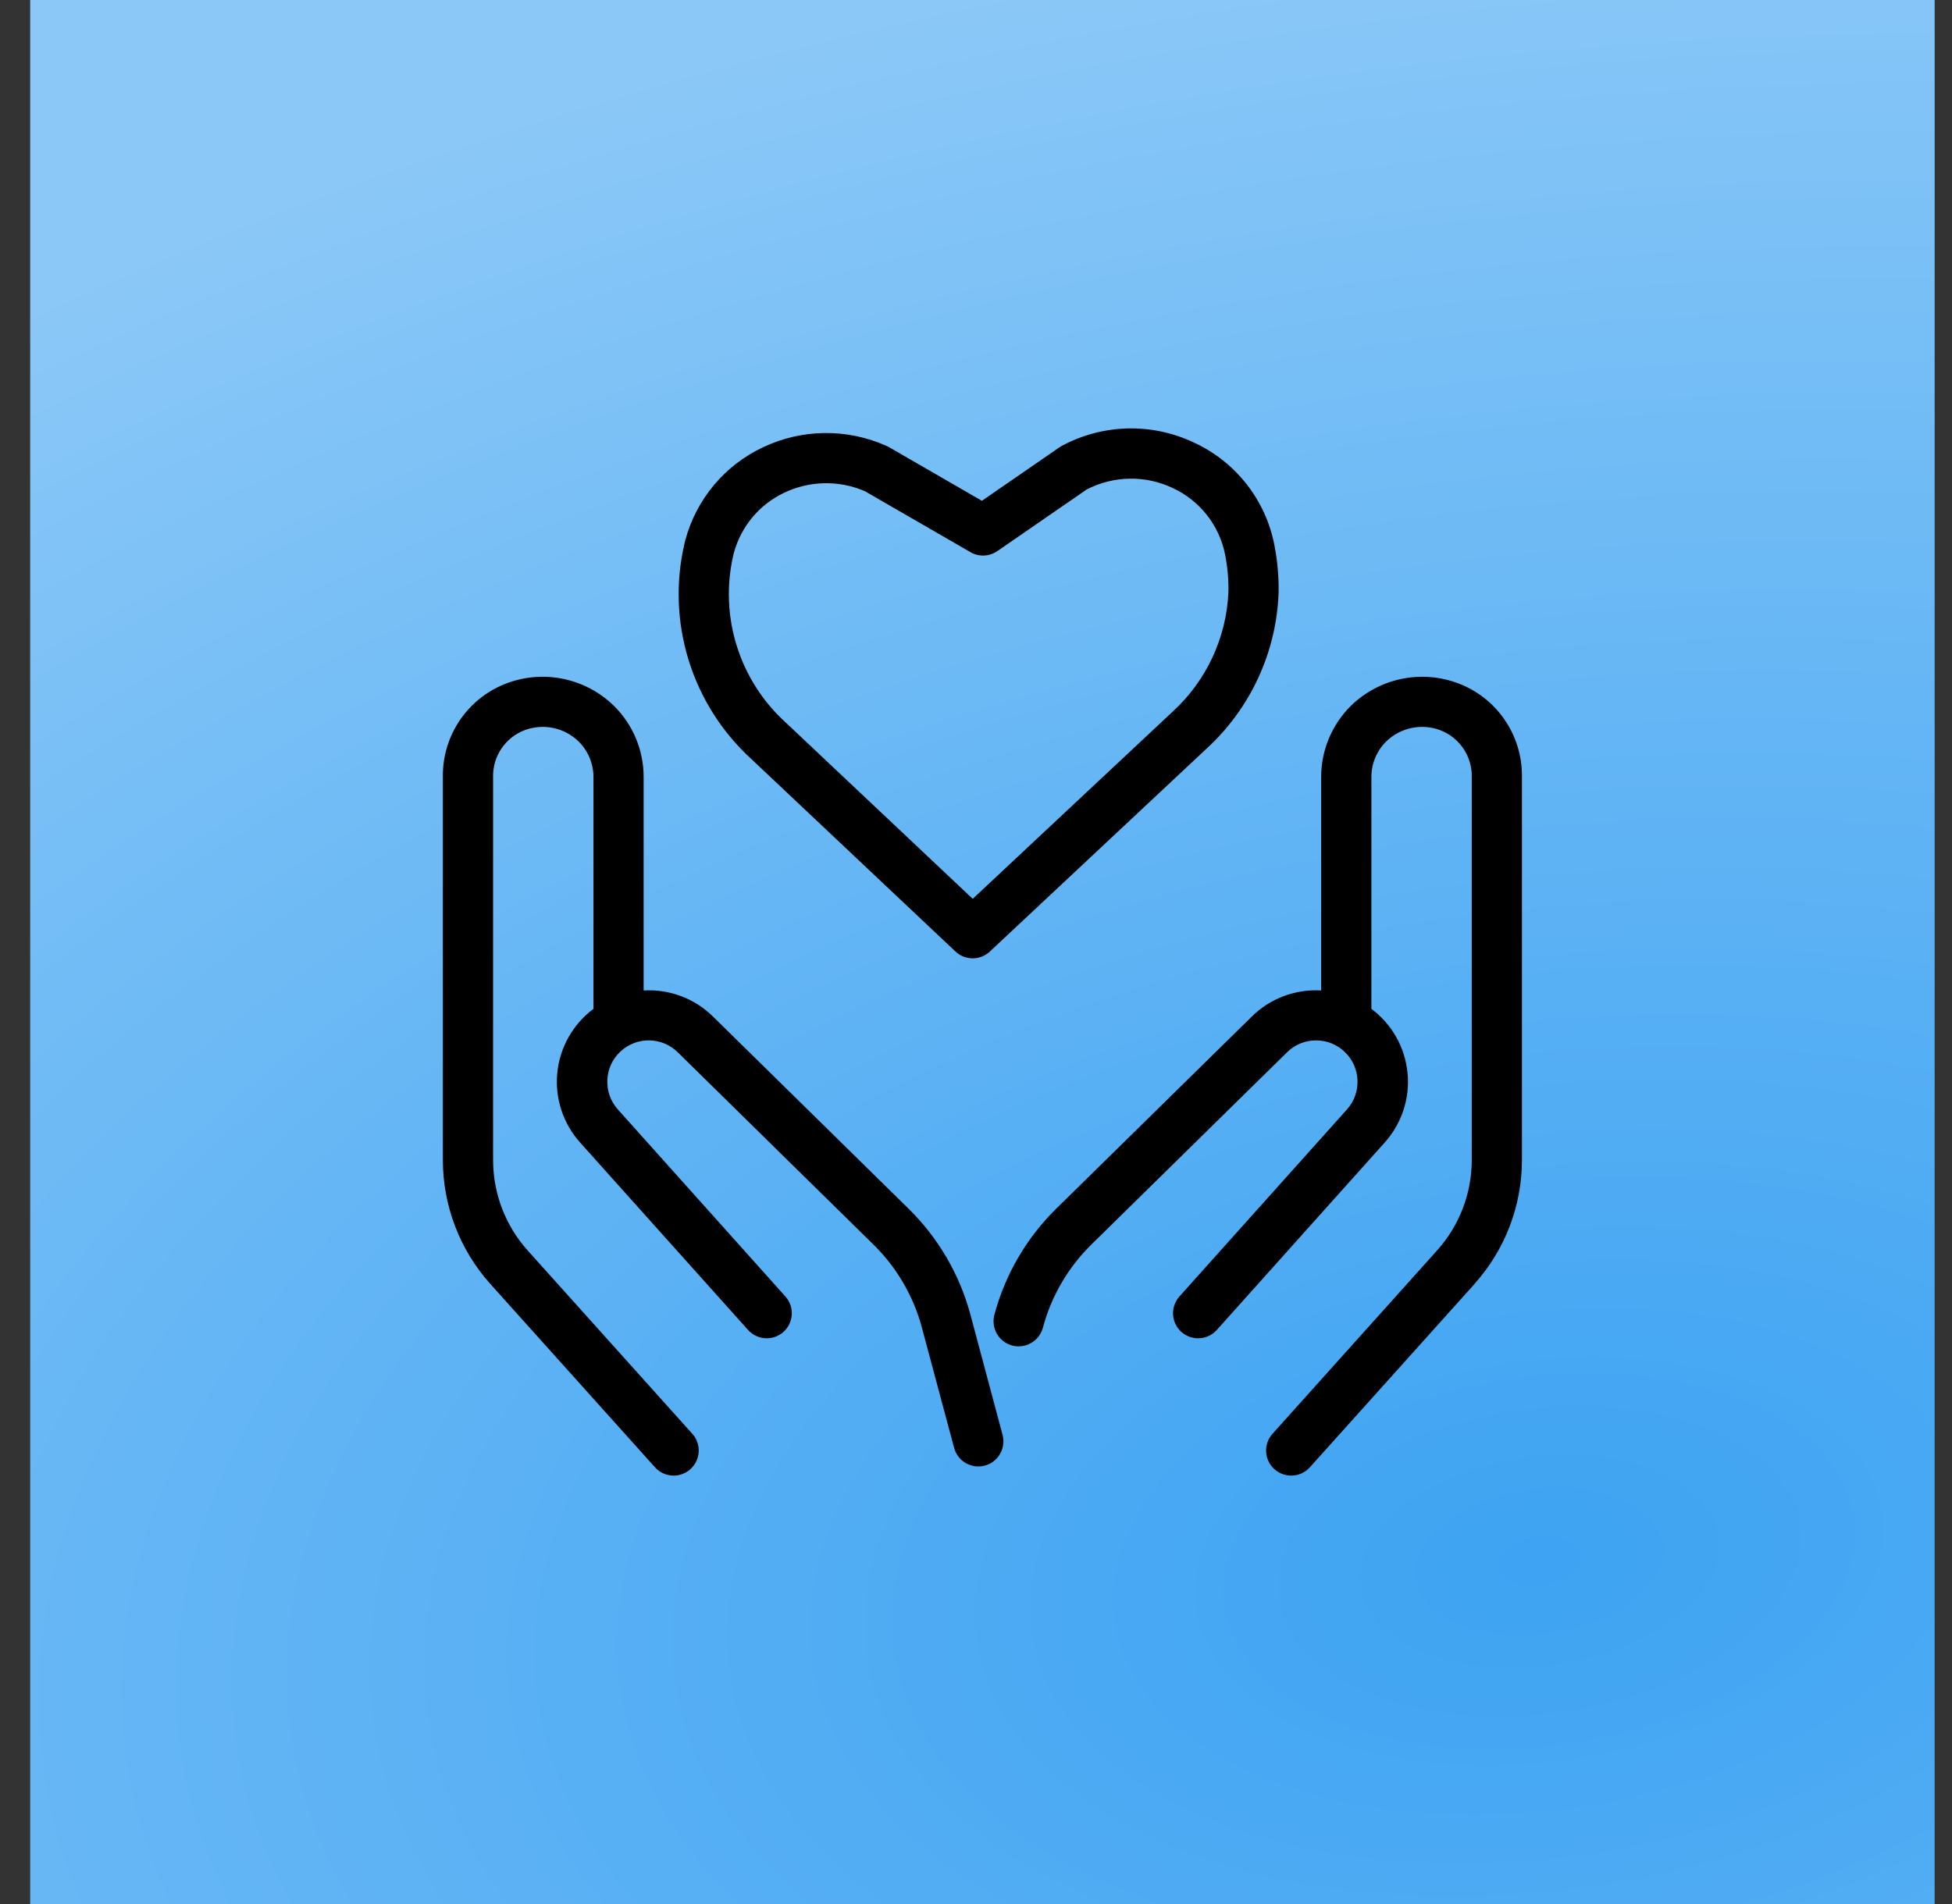
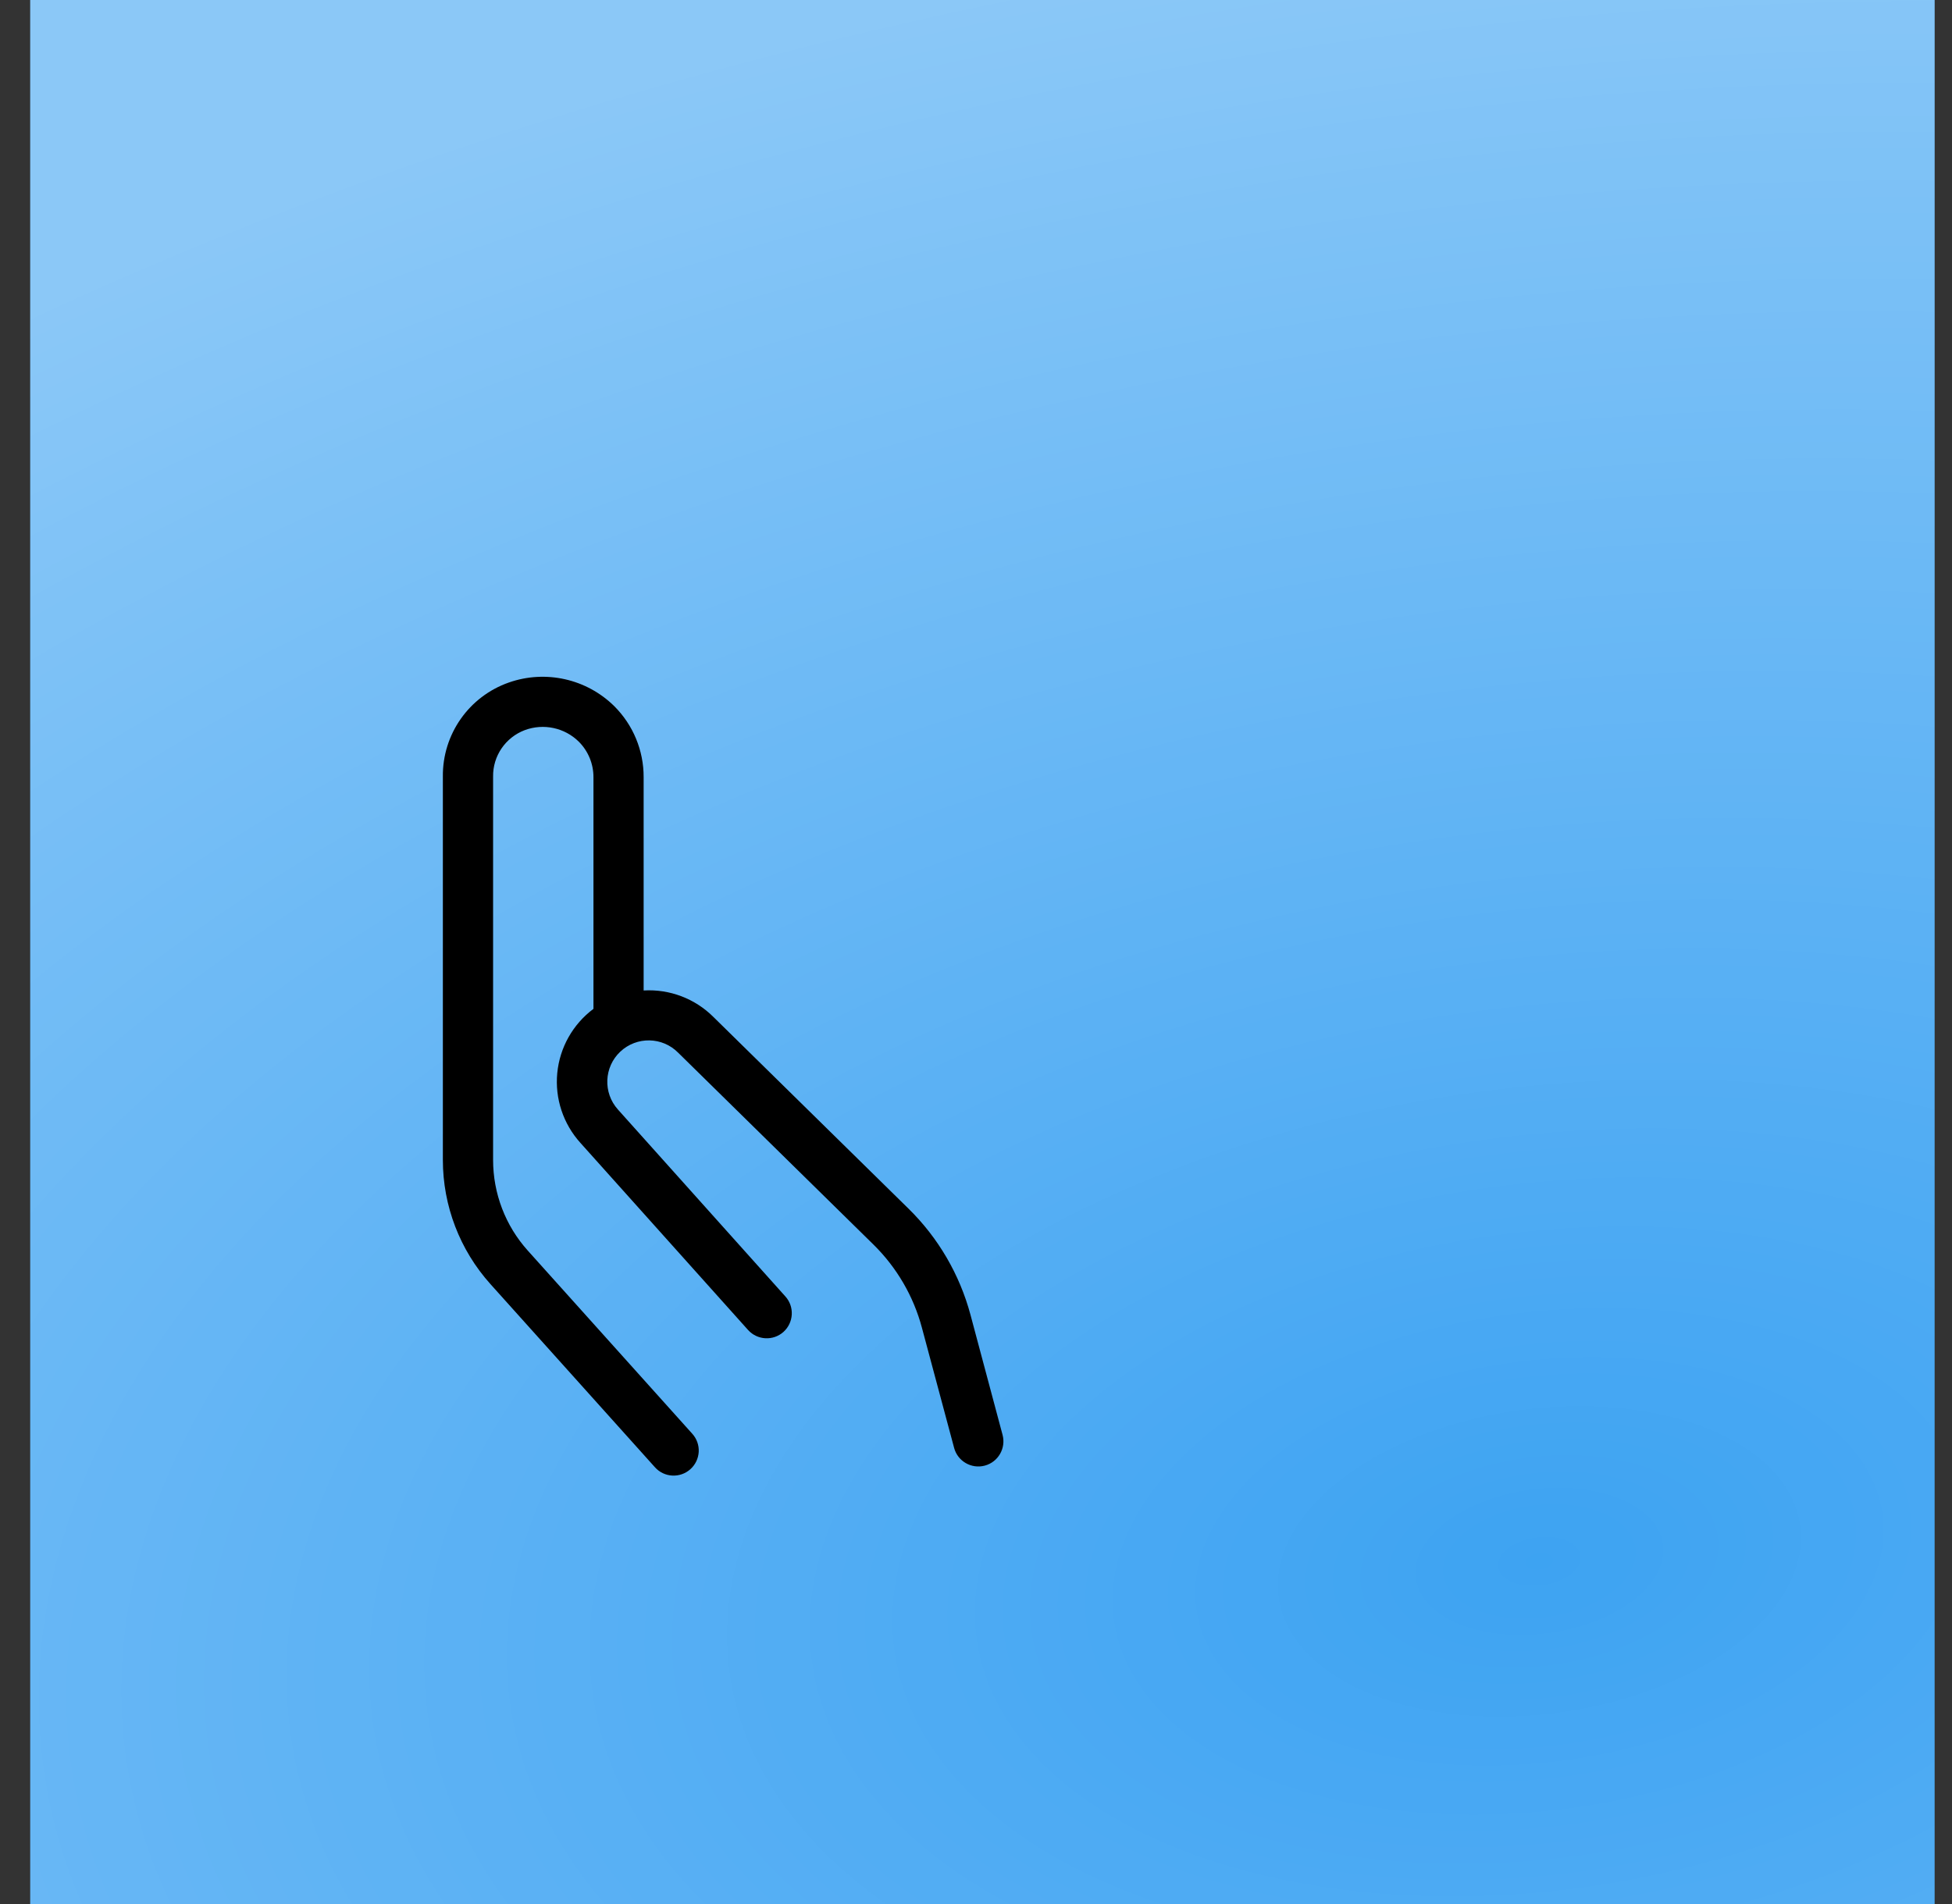
<svg xmlns="http://www.w3.org/2000/svg" width="41" height="40" viewBox="0 0 41 40" fill="none">
  <rect x="0" y="0" width="41" height="40" fill="#333333" stroke="none" />
  <rect width="40" height="40" transform="translate(0.635)" fill="#3DA3F2" />
  <rect width="40" height="40" transform="translate(0.635)" fill="url(#paint0_radial_14962_986)" />
  <path d="M20.384 27.621C20.157 26.776 19.709 26.007 19.085 25.394L14.986 21.366C14.599 20.979 14.066 20.776 13.519 20.808V16.328C13.521 15.768 13.299 15.231 12.902 14.835C12.32 14.261 11.461 14.068 10.689 14.338C9.849 14.632 9.291 15.428 9.302 16.318V24.369C9.302 25.332 9.658 26.26 10.301 26.976L13.757 30.825C13.951 31.042 14.285 31.059 14.501 30.865C14.606 30.771 14.668 30.64 14.676 30.5C14.683 30.361 14.635 30.225 14.541 30.121L11.085 26.272C10.616 25.75 10.357 25.072 10.357 24.369V16.318C10.349 15.883 10.617 15.491 11.024 15.338C11.417 15.193 11.859 15.287 12.157 15.581C12.355 15.779 12.466 16.048 12.465 16.328V21.194C12.033 21.517 11.757 22.006 11.705 22.542C11.653 23.078 11.83 23.611 12.192 24.011L15.712 27.94C15.906 28.156 16.239 28.175 16.456 27.981C16.672 27.787 16.691 27.453 16.497 27.237L12.978 23.308C12.663 22.956 12.685 22.417 13.029 22.093C13.373 21.77 13.912 21.779 14.244 22.115L18.346 26.146C18.835 26.627 19.187 27.23 19.364 27.893L20.04 30.416V30.417C20.115 30.698 20.404 30.865 20.685 30.79C20.966 30.715 21.133 30.425 21.058 30.144L20.384 27.621Z" fill="black" />
-   <path d="M30.58 14.338C29.808 14.068 28.95 14.261 28.367 14.835C27.971 15.231 27.748 15.768 27.75 16.328V20.808C27.206 20.775 26.672 20.977 26.286 21.363L22.184 25.393C21.56 26.007 21.112 26.776 20.886 27.621C20.811 27.902 20.979 28.192 21.26 28.267C21.541 28.342 21.83 28.174 21.905 27.893C22.082 27.23 22.434 26.627 22.923 26.146L27.029 22.111C27.361 21.778 27.9 21.771 28.241 22.095C28.584 22.418 28.606 22.957 28.292 23.307L24.772 27.237C24.68 27.341 24.631 27.478 24.639 27.617C24.647 27.757 24.709 27.888 24.813 27.981C25.031 28.175 25.363 28.156 25.558 27.94L29.077 24.011C29.44 23.611 29.617 23.078 29.564 22.542C29.513 22.006 29.237 21.517 28.805 21.194V16.328C28.803 16.048 28.915 15.779 29.112 15.581C29.411 15.287 29.852 15.193 30.246 15.338C30.652 15.491 30.92 15.883 30.913 16.318V24.369C30.913 25.071 30.653 25.749 30.184 26.27L26.728 30.121C26.534 30.337 26.551 30.67 26.768 30.865C26.985 31.059 27.318 31.042 27.513 30.825L30.97 26.975H30.968C31.612 26.259 31.967 25.332 31.967 24.369V16.318C31.978 15.428 31.42 14.632 30.58 14.338Z" fill="black" />
-   <path d="M20.069 19.99C20.271 20.18 20.587 20.181 20.79 19.991L25.342 15.728C26.265 14.883 26.811 13.703 26.856 12.452C26.862 12.112 26.831 11.773 26.765 11.439C26.579 10.499 25.955 9.704 25.085 9.301C24.199 8.877 23.162 8.902 22.297 9.37C22.28 9.379 22.264 9.389 22.247 9.401L20.624 10.521L18.668 9.391C18.652 9.382 18.636 9.374 18.619 9.367C17.79 8.996 16.838 9.008 16.019 9.4C15.219 9.778 14.626 10.489 14.396 11.342L14.378 11.414C14.188 12.225 14.218 13.072 14.463 13.866C14.709 14.662 15.161 15.378 15.775 15.94L20.069 19.99ZM15.401 11.669L15.414 11.615L15.415 11.614C15.565 11.059 15.952 10.597 16.472 10.351C17.006 10.097 17.623 10.084 18.166 10.319L20.386 11.601H20.385C20.561 11.703 20.78 11.693 20.948 11.578L22.819 10.287V10.286C23.387 9.991 24.059 9.978 24.635 10.254C25.201 10.517 25.609 11.034 25.731 11.646C25.783 11.905 25.807 12.169 25.802 12.433C25.762 13.399 25.337 14.308 24.621 14.959L20.431 18.883L16.497 15.173C15.527 14.289 15.108 12.949 15.401 11.669Z" fill="black" />
  <defs>
    <radialGradient id="paint0_radial_14962_986" cx="0" cy="0" r="1" gradientUnits="userSpaceOnUse" gradientTransform="translate(31.817 33.078) rotate(-96.812) scale(34.856 59.164)">
      <stop stop-color="white" stop-opacity="0" />
      <stop offset="1" stop-color="white" stop-opacity="0.4" />
    </radialGradient>
  </defs>
</svg>